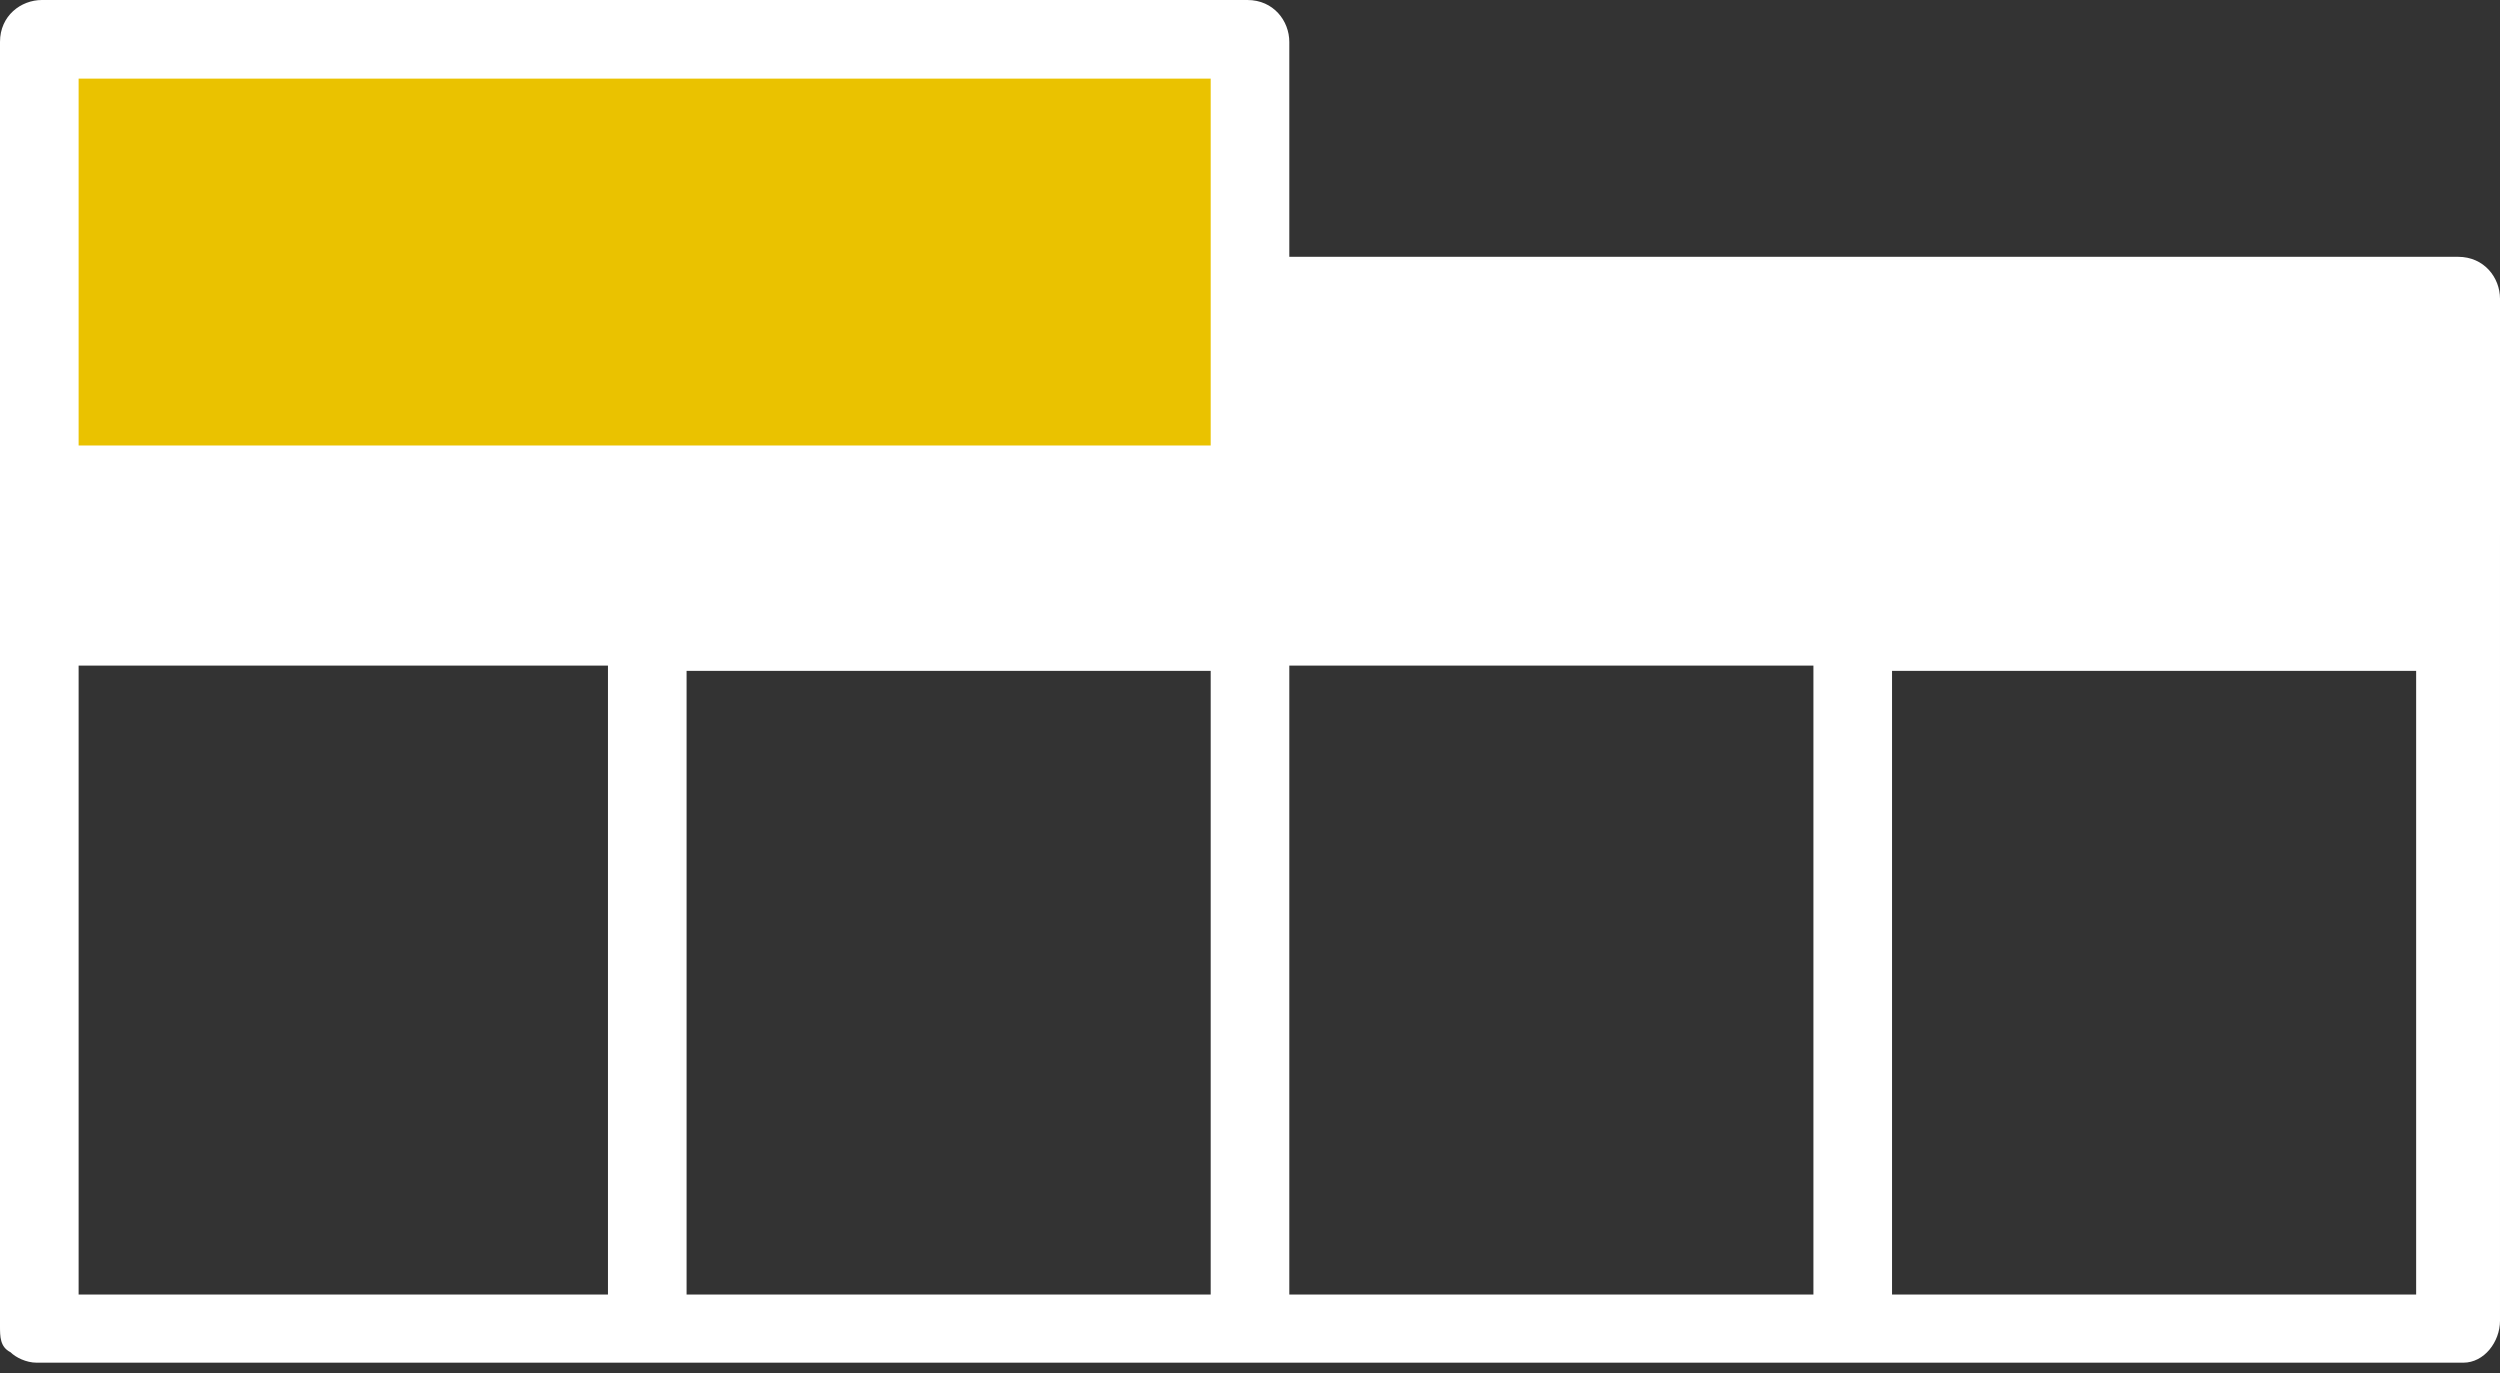
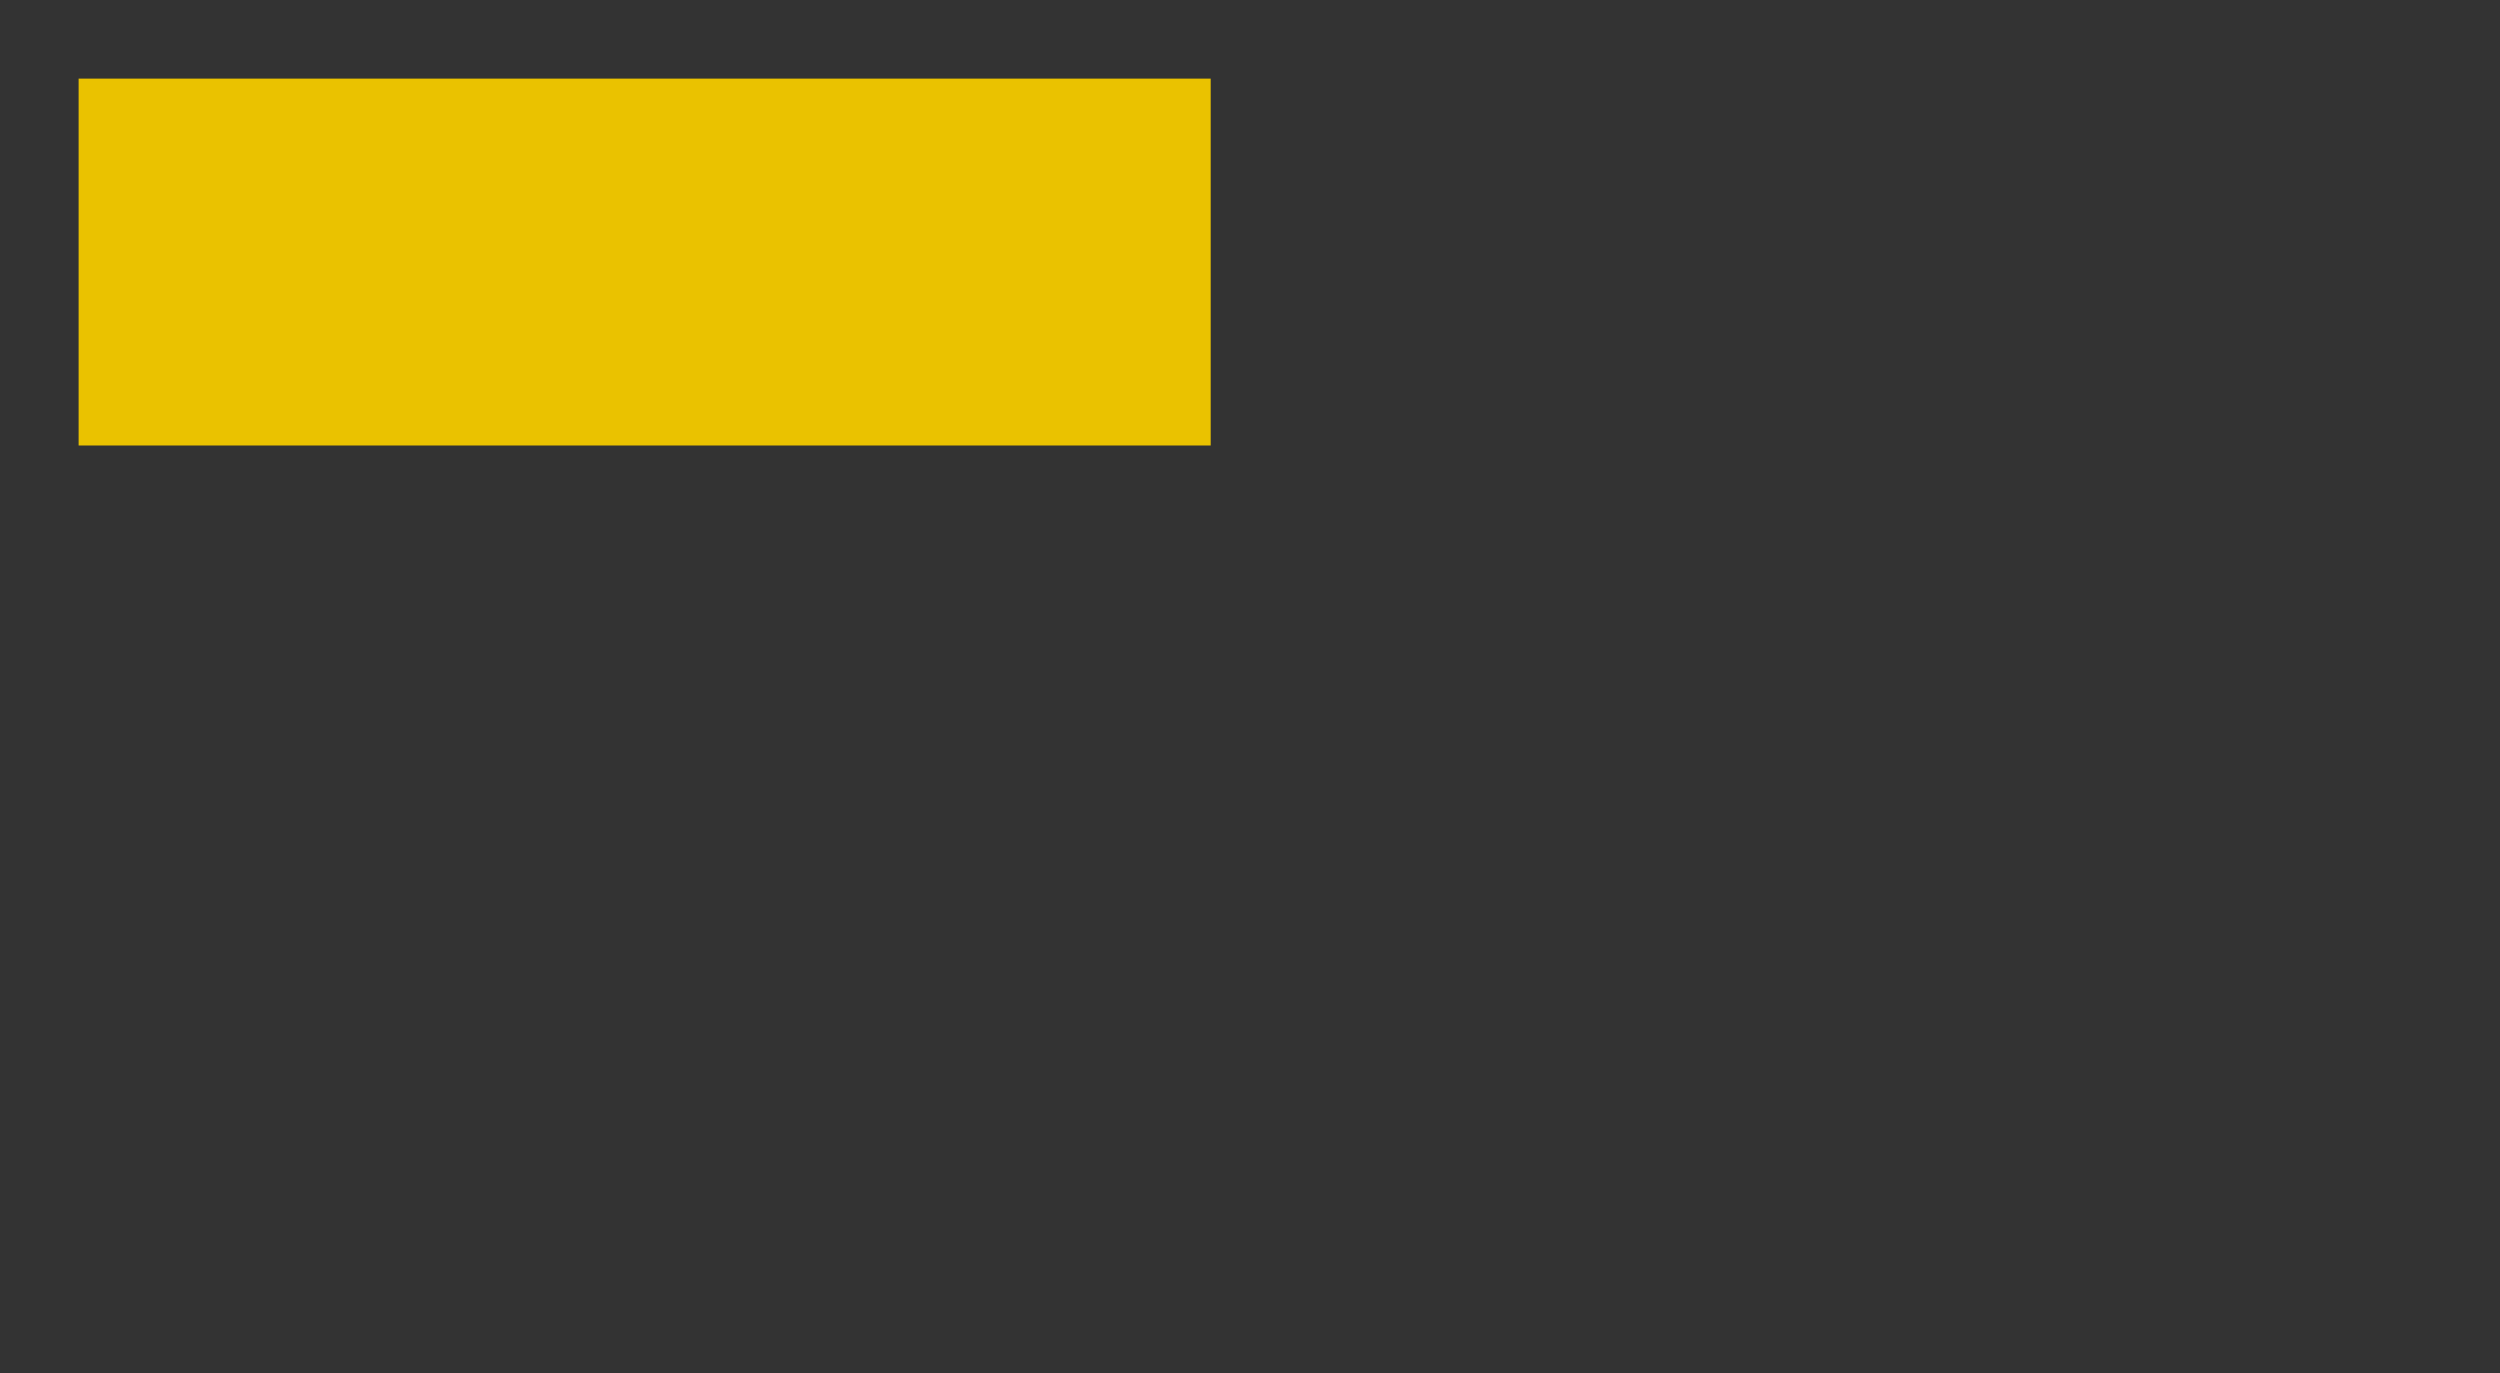
<svg xmlns="http://www.w3.org/2000/svg" id="b" width="47.7" height="26.2" viewBox="0 0 47.7 26.2">
  <rect x="0" y="0" width="47.7" height="26.2" fill="#333333" stroke="none" />
  <g id="c">
    <g>
-       <path d="M47,4.9H24.6V.8c0-.4-.3-.8-.8-.8H.8C.4,0,0,.3,0,.8V10.2s0,0,0,0v15.1s0,0,0,0H0c0,.2,0,.4,.2,.5,.1,.1,.3,.2,.5,.2H18.8c0,0,4.7,0,4.7,0,.1,0,.2,0,.3,0h11.3c0,0,.2,0,.3,0s.2,0,.3,0h11.3c.4,0,.7-.4,.7-.8V10.2s0,0,0,0V5.7c0-.4-.3-.8-.8-.8ZM11.6,24.7H1.5s0-12,0-12H11.6v12Zm11.5,0H13.1s0-11.9,0-11.9h10v11.9Zm11.5,0h-10s0-12,0-12h10v12Zm11.5,0h-10s0-11.9,0-11.9h10v11.9Z" fill="#fff" />
      <rect x="1.5" y="1.5" width="21.6" height="7" fill="#eac200" />
    </g>
  </g>
</svg>